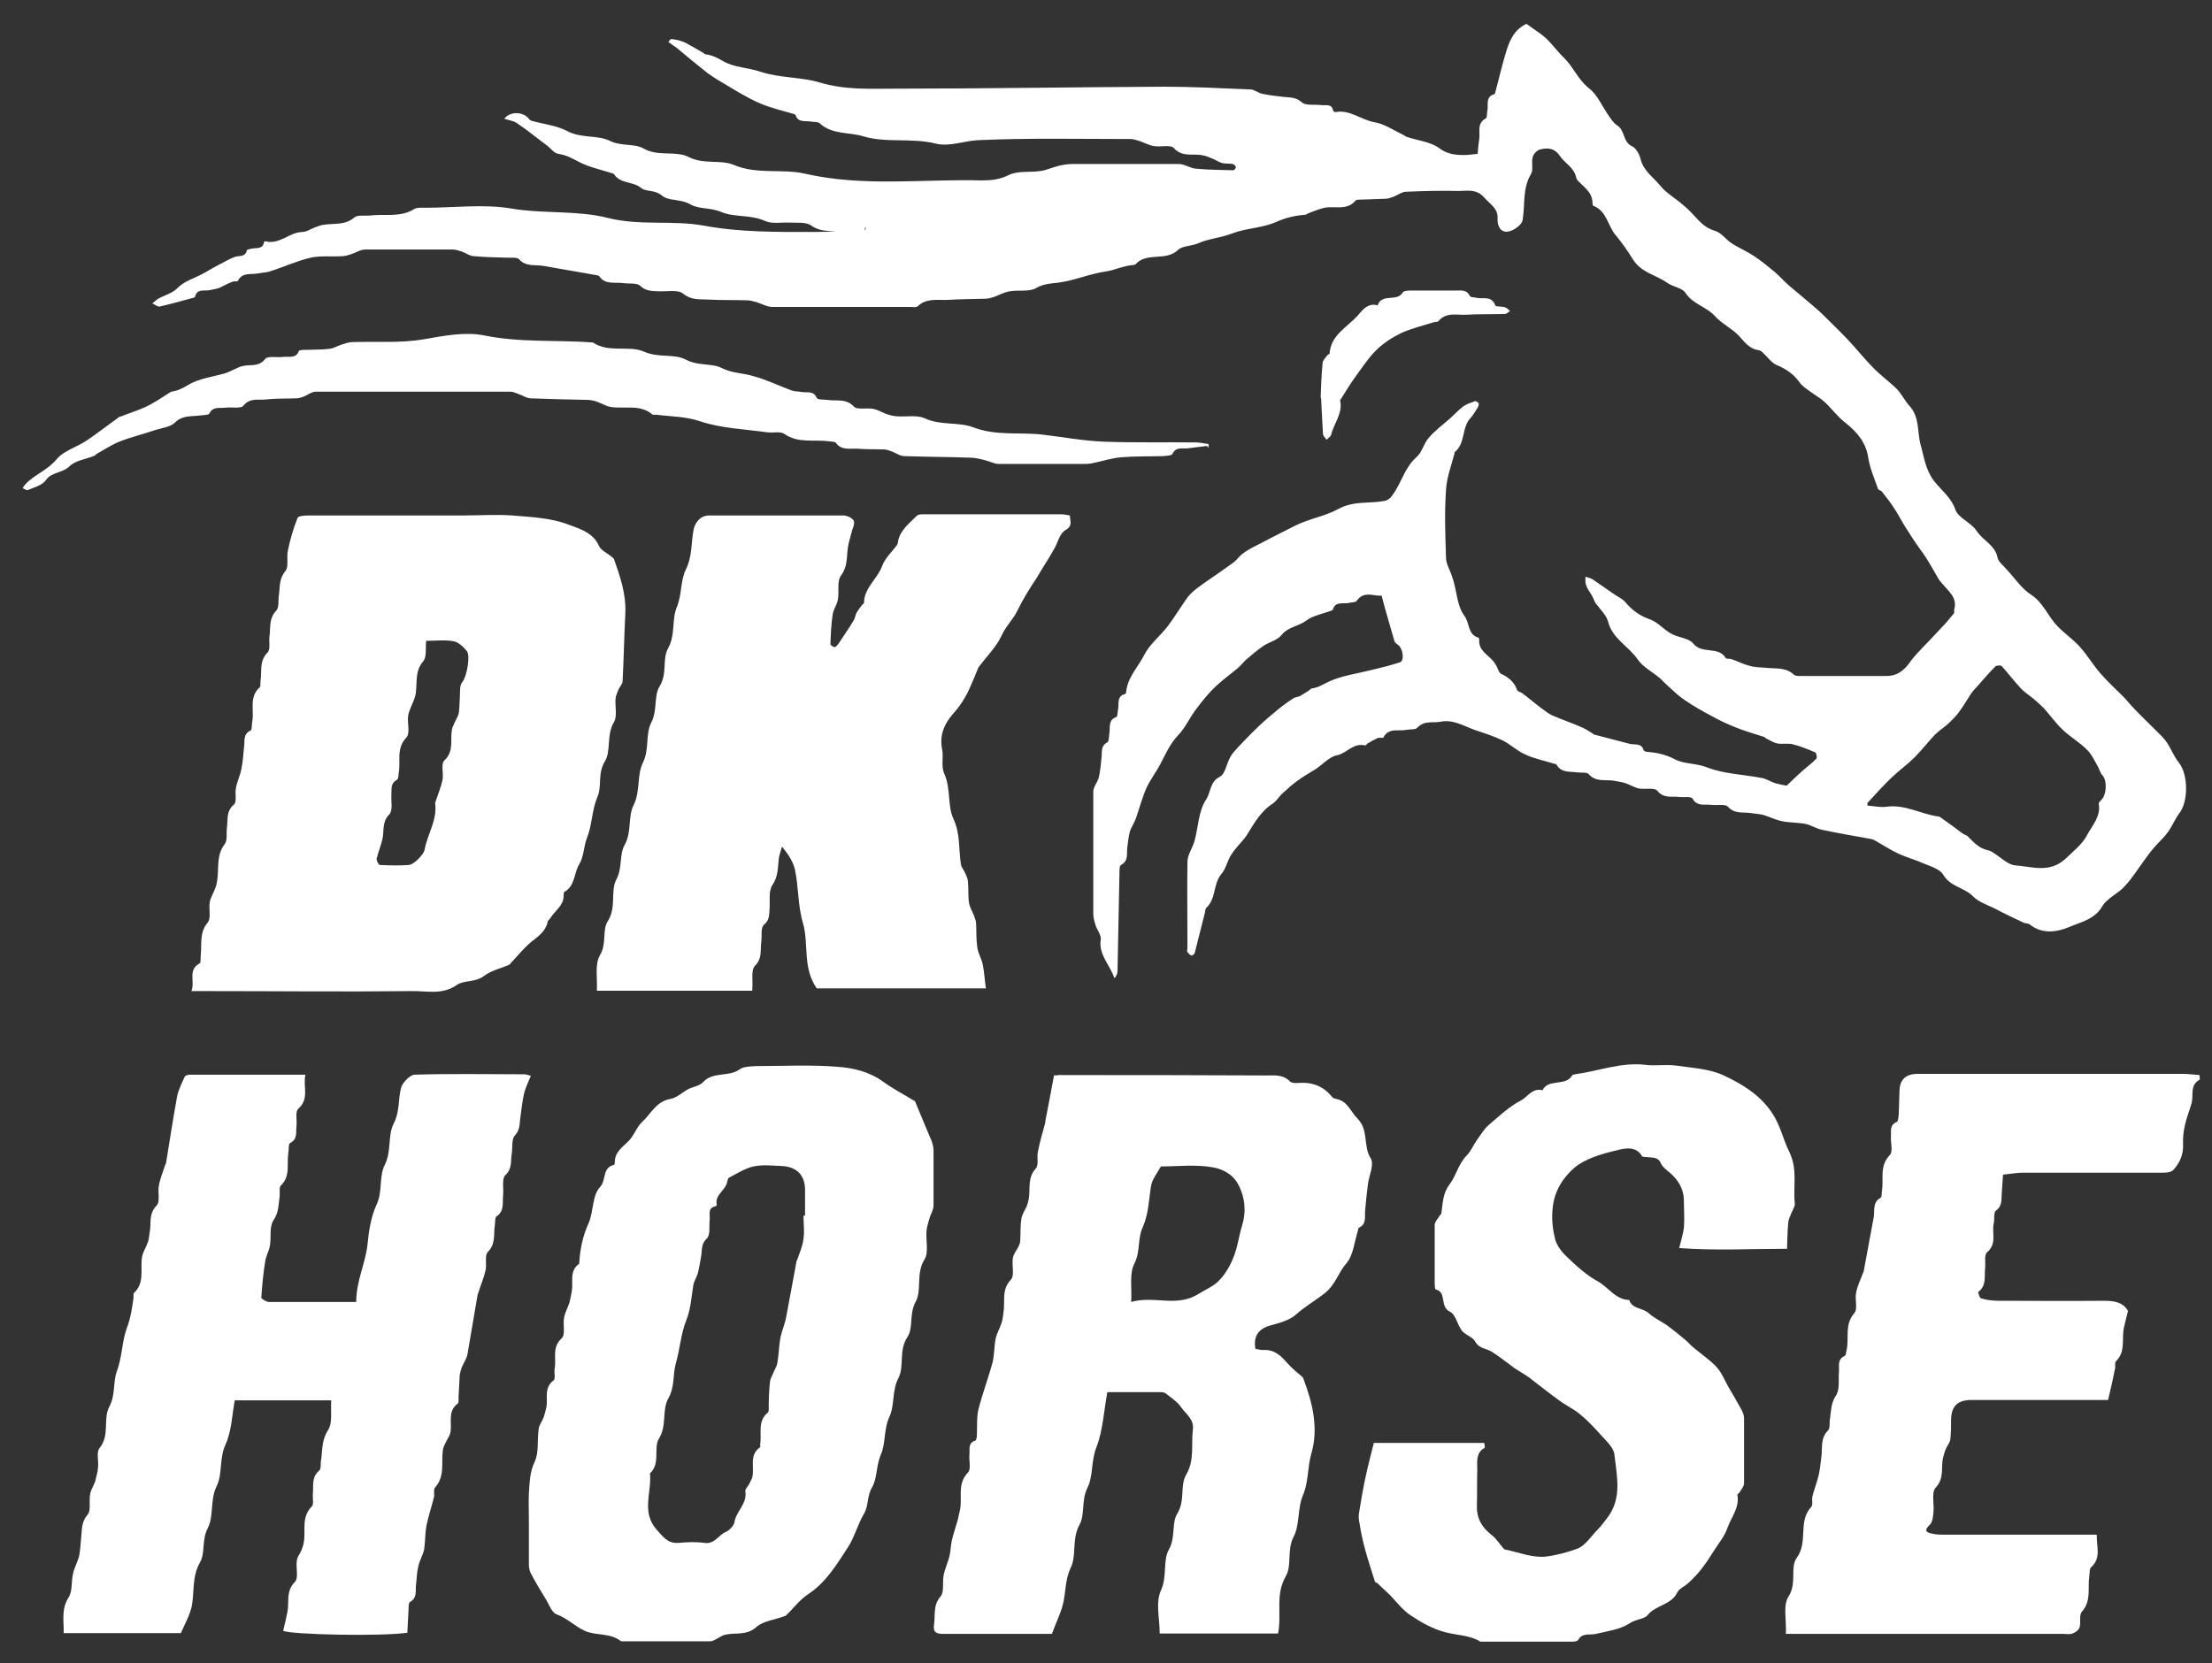
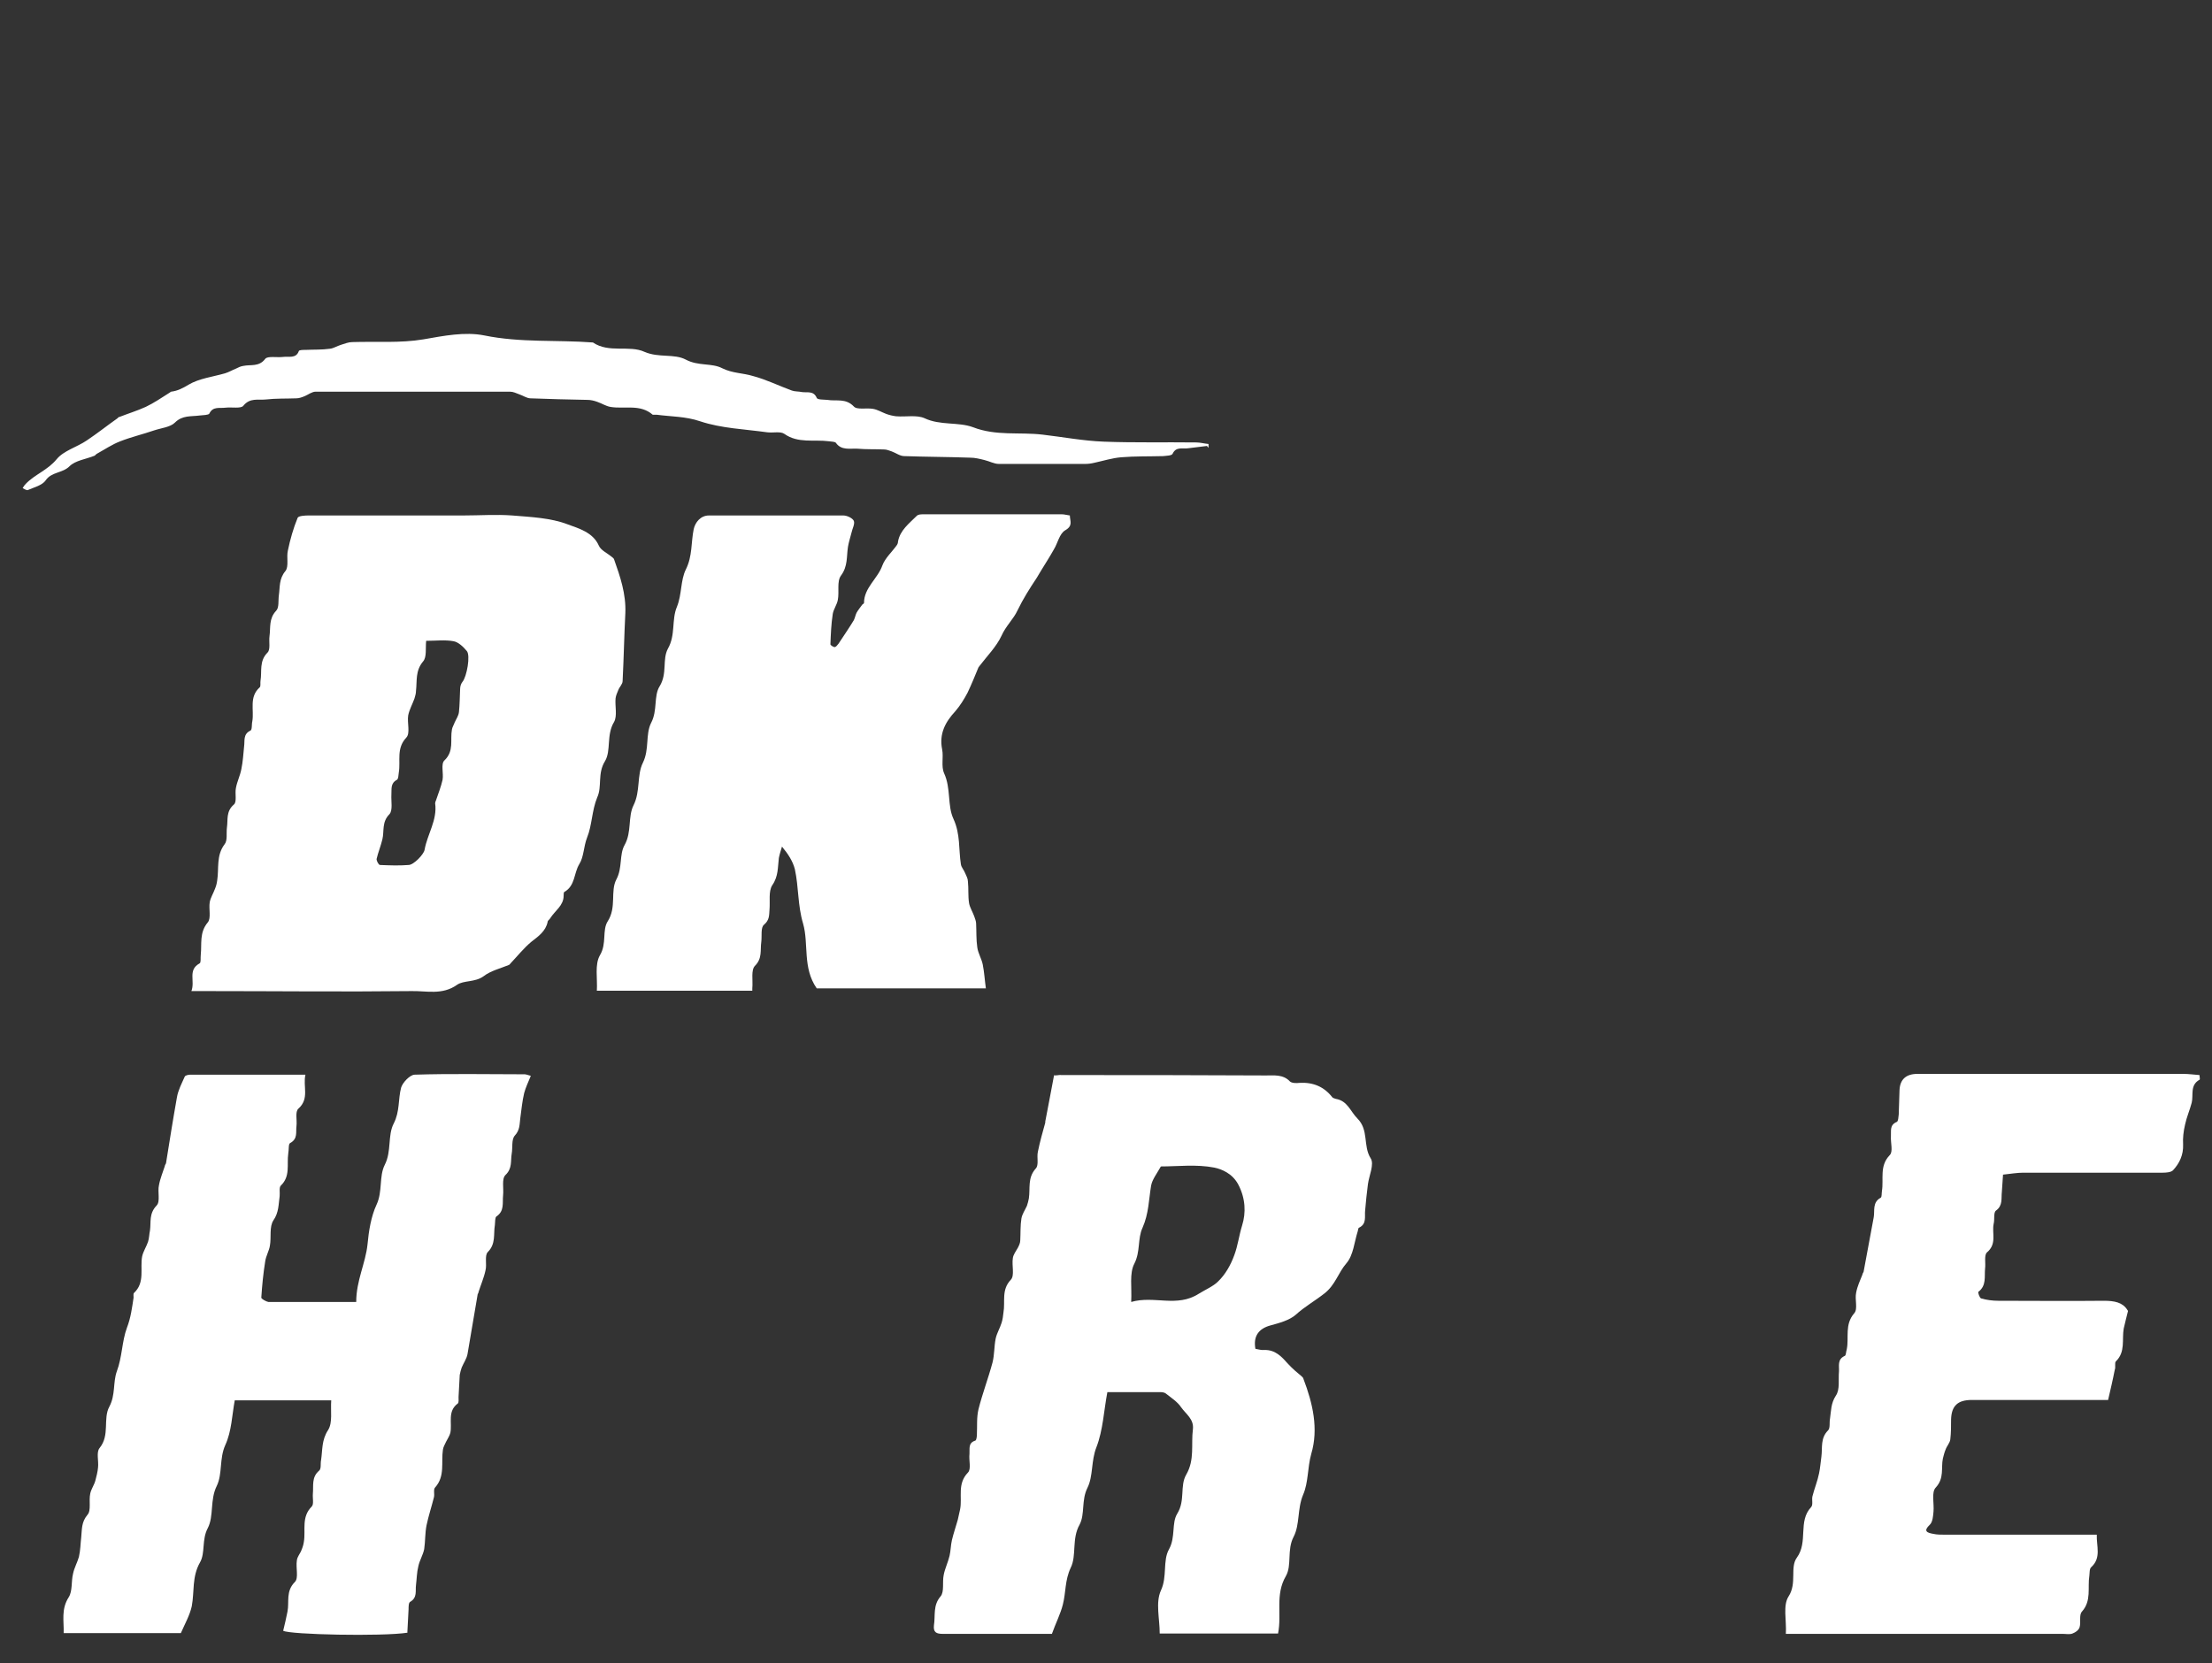
<svg xmlns="http://www.w3.org/2000/svg" id="Layer_1" data-name="Layer 1" version="1.1" viewBox="0 0 566.3 425.9">
  <rect x="0" y="0" width="566.3" height="425.9" fill="#333333" stroke="none" />
  <defs>
    <style>
      .cls-1 {
        fill: #fff;
        stroke-width: 0px;
      }
    </style>
  </defs>
-   <path class="cls-1" d="M221.2,59.6c-2.3,0-4.6-.2-6.9-.3-2.3-.2-4.5,0-6.7-1.6-1.3-.9-3.6-.6-5.4-.7-2.1-.1-4.5.4-6.3-.4-3.7-1.7-7.9-.9-11.2-2.3-2.8-1.2-5.9-.7-8-2-2.5-1.4-5.6-.8-7.2-2.2-1.9-1.6-4.1-.9-5.4-2-2.1-1.7-5.3-1-6.9-3.5-.1-.2-.5-.2-.7-.3-2.8-.9-5.7-1.5-8.2-2.8-1.7-.9-3.3-1.8-5.3-2.1-1.1-.1-2-1.4-2.9-2.1-2.6-1.9-5.1-4-7.8-5.8-.9-.6-2.1-.7-3.2-1.1,1.3-1.7,4.1-1.9,5.8-.5.4.3.7.9,1.1,1,3.1.9,6.5,1.2,9.3,2.7,3.6,1.9,7.8.9,10.9,2.5,2.9,1.4,6.2.6,8.5,1.9,3.8,2.2,8.3.5,11.6,2.2,3.9,2,8,.6,11.5,2,6,2.6,12.4.9,18.4,2.3,15,3.4,30.1,1.3,45.1,1.7,2.4,0,4.6-.2,7-1.4,2.2-1.1,5.3-.6,8-1,1.6-.2,3-.9,4.6-1.3,1.2-.3,2.4-.5,3.6-.5,9.1,0,18.2,0,27.3,0,1.5,0,2.9,1.1,4.4,1.2,3.1.3,6.3.3,9.5.4.3,0,.7-.5.7-.8,0-.3-.5-.7-.8-.8-.9-.2-2,0-2.9-.3-.9-.3-1.7-.9-2.6-1.2-.7-.3-1.4-.6-2.1-.7-2.5-.6-5.3.6-7.5-1.9-.8-.9-3.4-.2-5.1-.5-1.3-.2-2.5-.9-3.7-1.3-.7-.2-1.5-.5-2.3-.5-13.1,0-26.1-.3-39.2.3-3.4.2-7.2,1.7-10.5.9-6.2-1.6-12.8-.1-18.7-1.9-3.6-1.1-8-.4-11.1-3.3-.5-.5-1.7-.3-2.5-.5-1.4-.2-3.1.3-3.7-1.6,0-.1-.3-.2-.4-.3-2.8-.8-5.7-1.5-8.4-2.6-2-.8-3.9-1.9-5.7-2.9-1.9-1.1-3.8-2.3-5.7-3.4-1-.7-2.1-1.3-3-2.1-2.4-1.9-4.8-3.9-7.2-5.9-.1-.1-.3-.2-.4-.3-.6-.4-1.2-.8-1.8-1.3.3-.3.6-.8.8-.7,1,.1,2,.3,3,.7.9.3,1.6.9,2.5,1.3.9.5,1.7,1,2.6,1.5.2.1.4.4.6.4,1.7.2,3.1.9,4.6,1.8,2.8,1.6,6.4,1.6,9.6,2.7,4.9,1.6,10.3,1.3,15,2.7,6.6,2,13,1.6,19.5,1.6,22.9,0,45.9-.4,68.8-.5,7.3,0,14.6.4,22,.7,1,0,2,.9,3,1.1,1.8.4,3.6.6,5.4.8,1.7.2,3.2,0,4.8,1.4.9.9,3.2.5,4.8.7,1.2.2,2.8-.5,3.2,1.4,0,.2.4.4.6.4,3.7-.7,6.5,2,10,2.6,2.5.4,4.9,2.1,7.3,3.2.4.2.7.5,1.1.6,2.7.9,5.9,1.2,8.1,2.8,2.1,1.6,4.2,1.8,6.5,1.8,1,0,2.1-.2,3.4-.3.1-1.3.2-2.5.4-3.8.3-1.8-.7-4,1.7-5.3.4-.2.2-1.3.4-2,.3-1.5-.6-3.5,1.8-4.2.1,0,.2-.3.2-.4.9-3.3,1.6-6.5,2.6-9.8.9-3.1,2-6.2,5.4-7.8,1.6,1.2,3.4,2.3,4.9,3.6,1.7,1.6,3.1,3.6,4.8,5.2,2.4,2.4,3.5,5.5,6.3,7.7,2.2,1.7,3.4,4.7,5.1,7.1.6.9,1.3,1.9,2.1,2.4,2.1,1.3,1.4,4.3,3.9,5.4,1,.5,1.8,2,2.1,3.2.7,3,3.2,4.6,5,6.8,1.6,2,4,3.3,5.9,5,1,.8,1.9,1.7,2.8,2.7,1.5,1.6,2.9,3.2,5.3,3.9,1.5.4,2.6,1.9,3.9,2.9.4.3.9.6,1.4.9,1.6.9,3.3,1.7,4.8,2.7,1.8,1.2,3.5,2.6,5.2,4,1.3,1.1,2.5,2.5,3.8,3.6,1.9,1.6,3.8,3.2,5.7,4.8.9.8,1.9,1.6,2.8,2.5,2.1,2.1,4.3,4.2,6.3,6.3,2.3,2.4,4.3,5,6.7,7.4,1.9,2,4.2,3.6,6.1,5.5,1.2,1.3,2,3,3.2,4.3,2.6,2.9,1.9,6.6,2.8,9.9.9,3.1,1.2,6.3,3.4,9.2,1.8,2.4,4.4,4.2,5.5,7.4.7,2.1,4,3.3,5.4,5.4,1.6,2.5,4.8,3.7,5.4,6.9.2,1.1,1.5,2,2.3,3,2.1,2.2,3.8,4.9,6.3,6.5,3.2,2.1,4.3,5.6,6.8,8.1,1.8,1.9,4.1,3.4,5.8,5.4,1.9,2.1,3.3,4.6,5.2,6.7,1.8,2.1,3.8,3.9,5.7,5.8,1,1,1.9,2.2,2.9,3.2,1.8,1.9,3.7,3.7,5.5,5.5,1,1,2.1,2,2.9,3.2,1.1,1.7,1.8,3.6,3.1,5.2,2.3,3,2.4,9.9,0,12.9-1.1,1.5-1.8,3.3-2.9,4.8-1,1.4-2.3,2.5-3.4,3.8-.9,1-1.7,2.1-2.5,3.2-1.7,2.3-3.2,4.8-5.2,6.9-1.7,1.9-4.5,3-5.7,5.1-2,3.4-5.5,4-8.5,5.3-3.1,1.3-6.9,1.9-10.1-.7-.4-.3-1.2-.2-1.7-.5-2.5-1.2-4.9-2.3-7.3-3.6-1.9-.9-4-1.6-5.4-3-2.2-2.3-5.9-2.5-7.7-5.6-.8-1.4-3.1-2.1-4.8-2.8-2.2-1-4.5-1.6-6.7-2.6-2.1-1-4.1-2.3-6.2-3.5-.1,0-.3-.1-.5-.2-4.3-.8-8.6-1.5-12.8-2.4-1.5-.3-2.8-1.2-4.2-1.5-2-.4-4-.3-6-.7-1.6-.3-3.2-1.1-4.8-1.6-1.1-.3-2.2-.3-3.3-.5-2-.3-4.1.3-5.8-1.6-.7-.8-2.9-.3-4.3-.5-1.7-.2-3.6.5-4.8-1.6-.3-.6-2.1-.3-3.3-.4-1.9-.3-4,.5-5.7-1.6-.7-.9-3.2-.3-4.8-.6-1.2-.3-2.3-1-3.5-1.4-1-.3-2-.4-3-.6-2.2-.3-4.5.4-6.3-1.7-.5-.5-1.9-.3-2.8-.4-1.9-.3-4.2.2-5.4-2,0-.1-.3-.2-.5-.2-2.5-.8-5.2-1.3-7.5-2.4-2.1-.9-3.8-2.6-5.8-3.6-2.3-1.1-4.8-1.9-7.2-2.7-2.8-1-5.4-2.7-8.6-2.1-2.1.4-4.3-.4-6.1,1.6-.5.5-1.9.3-2.8.5-2,.4-4.5-.6-5.8,1.9-.1.3-1,0-1.5.2-.9.4-1.8.9-2.6,1.4-.2.1-.4.5-.6.5-3-.8-4.7,2-7.2,2.5-2,.4-3.6,2.3-5.4,3.5-1.6,1-3.2,1.9-4.7,3-1.4,1-2.7,2.2-3.9,3.3-.9.8-1.5,2-2.5,2.6-3.2,2.1-4.8,5.2-6.7,8.2-1.2,1.7-2.8,3.1-3.9,4.9-1,1.5-1.3,3.5-2.5,4.9-2.2,2.6-1.3,6.4-3.9,8.7-.3.3-.2,1-.4,1.5-.8,3.3-1.7,6.6-2.5,9.9,0,.3-.6.8-.8.8-.4-.1-.8-.5-1.1-.9-.2-.2,0-.7,0-1,0-7.4-.1-14.7,0-22.1,0-1.8,1.3-3.5,1.8-5.3,1-3.6,1-7.7,3-10.7,1.2-1.8.9-4.5,3.5-5.8,1.4-.7,1.7-3.4,2.7-5.1.5-.9,1.3-1.7,2-2.5,1.5-1.5,2.9-3.1,4.4-4.5,1.5-1.5,3.1-2.9,4.8-4.3,1.5-1.3,3.1-2.5,4.8-3.6.5-.4,1.3-.4,1.9-.7.7-.4,1.4-.9,2.1-1.3.3-.2.5-.5.8-.6,1.7-.2,3-1.1,4.5-1.8,3.3-1.5,7.1-2,10.7-2.9,2.5-.6,5-1.2,7.4-2,1.2-.4.8-3.4-.4-4.4-.4-.3-.9-.6-1-1-1.1-3.8-2.2-7.5-3.3-11.7-1.8.3-4.5-1.4-6.4,1.4-.3.4-1.3.3-2,.5-1.5.3-3.5-.5-4.1,1.8,0,0-.1,0-.2.1-2.3.9-4.9,1.3-6.7,2.7-1.9,1.4-4.5,1.5-6.2,3.6-1,1.3-3.1,1.8-4.5,2.7-1.5,1-2.9,2.2-4.2,3.3-.9.7-1.6,1.7-2.4,2.4-1.9,1.6-4,3.1-5.8,4.8-1.8,1.7-3.4,3.7-4.9,5.7-1.7,2.2-2.8,4.8-4.7,6.8-2,2.1-3.1,4.6-4.4,7.1-1.1,2.2-2.7,4.2-3.7,6.4-1.1,2.5-1.8,5.2-2.7,7.8-.4,1.1-1.1,2.1-1.5,3.2-.4,1.4-.5,2.8-.7,4.2-.2,1.6.4,3.4-1.6,4.5-.4.2-.4,1.3-.4,1.9-.2,8.4-.3,16.9-.5,25.3,0,.6-.3,1.3-.8,1.8-1.1-3.4-4.1-6-3.5-9.9.2-1.1-.9-2.4-1.3-3.6-.3-1-.6-2-.6-3,0-10.4,0-20.9,0-31.3,0-1.2,1.1-2.4,1.4-3.6.4-1.6.5-3.3.7-5,.2-1.4-.3-3.1,1.5-4,.4-.2.4-1.4.5-2.2.3-1.6-.4-3.5,1.8-4.3.3-.1.3-1.1.4-1.7.4-1.5-.5-3.6,1.9-4.2.1,0,.2-.3.2-.4.3-3.8,3.1-6.5,4.7-9.7,1.4-2.7,4.1-4.8,6-7.3,1.8-2.4,3.3-4.9,5-7.3.7-.9,1.6-1.7,2.5-2.4,2.4-1.8,4.9-3.4,7.4-5.2.9-.7,2-1.3,2.7-2.1,1.7-2.1,4.1-3.1,6.4-4.3,2.8-1.5,5.7-2.9,8.6-4.4,3.6-1.8,7.7-2.4,11.1-4.3,3.9-2.1,7.8-1.3,11.6-2,.8-.1,1.7-.7,2.1-1.4,2.4-3.1,3.1-7.1,6.3-9.9,1.4-1.2,1.8-3.5,3.1-4.9,1.6-1.9,3.7-3.4,5.6-5.1,1.1-1,2.1-2.1,3.3-3,.9-.6,2-.9,3-1.3.2,0,.9.4.9.7,0,.4-.2.9-.5,1.3-.5.8-.9,1.5-1.5,2.2-2.5,2.5-1.3,6.6-4.2,8.9,0,0,0,.2,0,.2-.8,3.1-2,6.2-2.2,9.4-.4,5.8-.2,11.6,0,17.4,0,1.6,1,3.1,1.5,4.7.1.4.3.8.4,1.2.9,3.1,1,6.6,2.8,9,1.4,1.8.8,4.8,3.6,5.6.2,0,.2.6.2.9,0,2.4,2.1,3.4,3.5,5,.4.4.6.9.9,1.3.4.7.6,1.8,1.3,2.1,1.9.9,3.3,2.1,4,4.1.1.4.9.5,1.3.8,1.6,1.2,3.1,2.5,4.7,3.7,1,.7,1.9,1.5,3,2,2.5,1.1,5.2,2,7.7,3.1.9.4,1.7,1,2.6,1.5.1,0,.2.3.4.3,3.1.8,6.1,1.6,9.2,2.4,1.3.3,2.9-.3,3.5,1.6,0,.2.4.3.6.4,2.5.2,4.8.6,7.3,1.9,2.4,1.3,5.5,1,8.3,2.1,4.3,1.7,9.2,1.8,13.9,2.7,1.3.2,2.4,1,3.7,1.4,1.1.3,2.2.5,2.8.6,1.7-1.6,3-2.9,4.4-4.1,1.1-.9,2.2-1.8,3.2-2.8.3-.3,0-1.4-.2-1.6-1.9-.8-3.8-1.6-5.8-2.1-1.2-.3-2.7,0-3.9-.2-1.1-.2-2.1-.9-3.1-1.4-.1,0-.2-.3-.4-.3-2.5-.8-5-1.5-7.4-2.5-2-.8-4-1.7-5.9-2.8-2.3-1.2-4.6-2.5-6.8-4-1.4-.9-2.7-2.1-4-3.3-.9-.8-1.7-1.6-2.5-2.4-1.9-1.6-4.4-2.9-5.7-4.8-2.3-3.4-6.5-5.3-7.6-9.7-.5-1.8-2.2-3.3-3.3-4.9-.3-.5-.5-1.2-.8-1.7-.5-.9-1.2-1.7-1.5-2.7-.3-.7-.2-1.5-.2-2.2.6.2,1.3.3,1.9.7,1.8,1.2,3.4,2.4,5.2,3.6,1.1.8,2.4,1.3,3.2,2.3,1.7,2,3.6,3.4,6.2,4.3,2,.7,3.5,2.6,5.5,3.7,1.8,1,4.5,1.1,5.6,2.5,2.2,2.8,6.5.6,8.3,3.7.2.3,1,.1,1.5.3,1.5.5,3,1.3,4.6,1.7,1.3.4,2.8.4,4.2.5,2.5.3,5.1-.2,7.2,1.8.5.4,1.5.3,2.3.3,7.1,0,14.3,0,21.4,0,3.1,0,4.8-1.8,6.4-4.1,1.8-2.3,4-4.3,6-6.5.9-1,1.9-2,2.8-3,.6-.7,1.2-1.4,2.1-2.5,0,.1,0-.4,0-.9.9-3.1-1.5-4.7-3.1-6.7-.4-.4-.7-.8-1-1.3-1-1.7-1.9-3.4-3-5.1-.5-.9-1.2-1.7-1.8-2.6-1.3-1.8-2.5-3.7-3.7-5.6-1-1.6-1.9-3.4-3-5-.9-1.4-1.9-2.6-2.9-3.9-.2-.3-.9-.4-1-.7-.9-2.6-2.1-5.3-2.5-8-.6-3.9-2.8-6.5-5.8-8.9-2-1.5-3.5-3.6-5.3-5.3-1.1-1-2.5-1.8-3.7-2.7-1-.7-2.1-1.4-2.8-2.4-1.5-2.1-3.4-3.4-5.8-4.4-1.4-.6-2.3-2-3.5-3.1-.3-.3-.6-.6-1-.7-2.6-.3-3.8-2.2-5.4-3.9-1.8-1.8-4.3-3-6-4.9-2.2-2.4-5.6-3-7.5-5.9-.8-1.3-3.2-1.5-4.7-2.6-2.8-2-6.5-2.5-8.7-5.9-1.3-2.1-2.8-4.3-4.4-6.2-2.1-2.4-2.3-6.3-5.8-7.6-.1,0-.2-.5-.2-.7,0-2.7-2.1-4-3.7-5.7-.2-.2-.4-.5-.5-.9-.5-2.5-2.9-3.6-4.1-5.4-1.5-2.2-3.2-2.2-5.2-1.7-.7.2-1.6,1.1-1.8,1.9-.4,1.4.2,3.2-.4,4.3-2.3,3.8-1.5,7.9-2.2,11.9-.2,1.2-2.3,2.7-3.7,2.9-1.9.3-2.8-1.4-2.7-3.3.2-2.6-1.9-3.7-3.4-5.4-2-2.3-4.3-1.7-6.5-1.7-4.5-.1-9,0-13.5.2-1.1,0-2.2.9-3.3,1.3-.6.2-1.3.5-2,.5-1.9.1-3.9.1-5.8.2-.6,0-1.5,0-1.8.2-2.2,2.7-5.3,1.4-8,1.9-1.4.3-2.7.9-4.1,1.4-.3.1-.6.4-.9.4-2.5.2-4.8.7-7.3,1.8-3.5,1.6-7.8,1.6-11.4,3-2.8,1.1-5.9,1.3-8.4,2.4-1.9.9-4.3.7-5.4,1.8-3.1,3-8,.5-10.8,3.6-.2.2-.6.3-1,.3-2.3.2-4.5,1.3-6.6,1.6-4.3.6-8.2,2.4-12.4,2.9-1.9.2-3.7.3-5.6,1.4-1.8,1-4.5.4-6.7.8-1.3.2-2.6.9-3.9,1.4-.7.2-1.5.5-2.3.5-3.3.1-6.5.1-9.8.3-2.6.1-5.3-.5-7.5,1.6-.4.4-1.4.2-2.1.2-11.7,0-23.5,0-35.2,0-1.4,0-2.8-.9-4.3-1.3-.7-.2-1.5-.4-2.3-.4-3.4-.1-6.7,0-10.1-.2-2-.1-4,.2-6.1-1.5-1.3-1.1-4.2-.5-6.4-.6-1.6-.1-3.1,0-4.6-1.4-.8-.8-2.8-.5-4.3-.7-2.2-.3-4.7.5-6.2-1.8,0-.1-.3-.1-.5-.2-4.6-.8-9.1-1.6-13.7-2.4-2.2-.4-4.5.3-6.3-1.7-.4-.5-1.7-.4-2.5-.4-3-.1-6-.1-9-.4-1.1,0-2.1-.8-3.2-1.2-.7-.2-1.5-.5-2.2-.5-7.5,0-15,0-22.5,0-1.2,0-2.4.8-3.6,1.2-.7.2-1.5.5-2.2.5-2.7.2-5.6-.2-8.2.4-3.5.8-6.9,2.4-10.4,3.5-.9.3-1.9.3-2.9.5-1.9.4-4.1-.4-5.3,1.9-.1.3-1,0-1.5.3-1.1.4-2.1,1-3.2,1.5-.8.3-1.7.4-2.5.6-1.4.3-3.3-.5-3.8,1.8,0,0-.1.1-.2.1-2.9.8-5.8,1.6-8.8,2.3-.5.1-1.2-.5-1.9-.8.5-.4,1-.9,1.5-1.2,1.6-.9,3.6-1.4,4.8-2.6,1.9-2,4.5-2.6,6.8-3.9,1.6-.9,3.1-1.8,4.7-2.6,1.1-.6,2.2-1.2,3.3-1.6,1.2-.4,2.7.1,3.1-1.7,0-.2.7-.3,1.1-.4,1.3-.3,3,.2,3.3-1.7,0-.1.3-.3.4-.2,3.6.9,6-2.3,9.4-2.4,1.1,0,2.2-.8,3.3-1.2.6-.2,1.3-.5,1.9-.6,2.7-.5,5.7.2,8.1-1.9.8-.7,2.5-.4,3.9-.5,3.8-.5,7.9.6,11.5-1.7.7-.4,1.9-.3,2.9-.3,7.3,0,14.8-1,21.9.2,8.3,1.4,16.8.4,24.7,2.4,8.3,2.1,16.6.5,24.7,2,9.2,1.7,18.5,1.6,27.8,1.6,3.9,0,7.8-.2,11.6-.3.6,0,1.3-.2,1.9-.3,0-.3,0-.6,0-1ZM478.1,205.5c0,.3,0,.5,0,.8,1.6.1,3.2.5,4.8.3,4.8-.7,8.9,1.9,13.4,2.5.3,0,.6.3.9.5,1.7,1.2,3.5,2.5,5.2,3.8.4.3.9.4,1.3.7,1.5,1.5,2.9,3.1,5.1,3.6.5.1,1,.3,1.4.6,1.9,1.1,3.7,3.1,5.7,3.3,4.3.3,8.8,2.1,12.9-1.7,2.1-2,4.4-3.8,5.6-6.2,1.3-2.4,3.5-4.7,2.9-7.9,0-.3.4-.7.7-1,1.3-1.2,1.5-4.9.3-6.2-.6-.6-.8-1.5-1.2-2.3-.9-1.5-1.6-3.2-2.9-4.4-1.8-1.8-4.2-3.2-6.1-5-1.8-1.7-3.2-3.7-4.8-5.5-.8-.8-1.7-1.6-2.5-2.3-1.2-1-2.5-1.8-3.5-2.9-1.7-1.8-3.2-3.8-4.8-5.6-.2-.3-1.3-.2-1.6,0-1.5,1.5-2.8,3-4.2,4.6-.7.8-1.4,1.5-2,2.3-1,1.5-1.9,3.1-3,4.6-.8,1.2-1.9,2.2-2.9,3.2-1.1,1-2.4,1.8-3.4,2.8-1.8,1.9-3.4,4-5.2,5.8-1.8,1.8-3.9,3.3-5.8,5.1-2.2,2.1-4.2,4.3-6.2,6.5Z" />
  <path class="cls-1" d="M49,253.8c1-2.6-1-5.4,2.1-7.1.4-.2.2-1.4.3-2.2.3-2.8-.4-5.7,1.8-8.3.9-1.1.2-3.5.5-5.2.2-1.1.9-2.2,1.3-3.3.3-.7.5-1.4.6-2.2.5-3.1-.3-6.4,1.9-9.3.8-1,.4-2.8.6-4.3.3-2-.3-4.1,1.8-5.9.8-.7.2-2.8.5-4.2.3-1.7,1.1-3.2,1.4-4.9.4-1.9.5-3.9.7-5.8.2-1.4-.3-3.1,1.6-4,.5-.2.3-1.6.5-2.4.5-2.9-.9-6.2,1.9-8.7.3-.3.1-1.2.2-1.7.4-2.4-.4-5,1.8-7.2.8-.8.3-2.8.5-4.2.3-2.2-.2-4.5,1.7-6.5.8-.8.5-2.6.7-4,.3-2.1,0-4.2,1.7-6.2.9-1.2.2-3.5.6-5.2.6-2.9,1.4-5.7,2.5-8.4.2-.5,1.9-.6,2.8-.6,13.2,0,26.5,0,39.7,0,4.1,0,8.3-.3,12.4,0,4.8.4,9.9.6,14.3,2.3,2.7,1,6.4,2,7.9,5.4.5,1.2,2.1,1.9,3.2,2.8.2.2.6.4.7.7,1.6,4.5,3.1,8.9,2.9,13.8-.3,5.8-.4,11.6-.7,17.4,0,.8-.8,1.5-1.1,2.3-.3.7-.6,1.4-.7,2.1-.2,2,.5,4.5-.4,6.1-2,3.3-.7,7.3-2.3,10-2,3.2-.7,6.5-2,9.3-1.4,3.4-1.3,7.1-2.6,10.3-.9,2.3-.8,4.9-2,6.8-1.4,2.3-1,5.5-3.8,7.1-.2.1-.2.6-.2,1,0,2.5-2.2,3.8-3.4,5.7-.2.4-.7.6-.7,1-.5,2.4-2.4,3.7-4.2,5.1-1.9,1.6-3.5,3.6-5.2,5.4-.2.2-.3.4-.5.5-2.2.9-4.7,1.5-6.5,2.9-2.2,1.6-5.1,1-6.8,2.2-3.8,2.7-7.9,1.5-11.7,1.6-17.4.2-34.8,0-52.1,0h-4ZM109.1,164.1c-.2,1.9.2,4.2-.8,5.3-2,2.4-1.5,4.9-1.8,7.5,0,.7-.2,1.3-.4,2-.5,1.4-1.3,2.8-1.6,4.3-.3,1.9.6,4.6-.5,5.7-2.6,2.8-1.4,5.9-1.9,8.9-.1.7-.1,1.7-.5,1.9-1.7.9-1.3,2.4-1.4,3.8-.1,1.7.4,4-.5,5-2,2-1.3,4.3-1.8,6.4-.4,1.7-1.1,3.4-1.5,5.1,0,.4.5,1.5.9,1.5,2.4.1,4.9.2,7.3,0,1.3,0,3.9-2.7,4.1-3.9.7-4,3.3-7.6,2.7-11.9,0-.2.1-.5.2-.7.6-1.8,1.3-3.5,1.7-5.3.3-1.7-.5-4.1.5-5,2.5-2.4,1.4-5.2,1.9-7.9.1-.6.5-1.2.7-1.8.4-.9,1-1.7,1.1-2.7.2-1.9.2-3.9.3-5.9,0-.6.2-1.3.6-1.8,1.1-1.3,2.1-6.8,1.1-7.9-.9-1.1-2.2-2.3-3.4-2.5-2.2-.4-4.5-.1-7-.1Z" />
  <path class="cls-1" d="M192.6,253.7h-39.8c.2-3.1-.6-6.7.8-9.1,1.8-3,.5-6.4,2-8.7,2.3-3.6.6-7.7,2.2-10.7,1.6-3,.7-6.3,2.1-8.8,1.9-3.4.8-7.2,2.3-10.2,1.8-3.6.8-7.7,2.4-10.9,1.7-3.5.6-7.2,2.1-10.2,1.7-3.2.6-6.9,2.2-9.4,2-3.3.6-6.8,2.1-9.6,2-3.5.9-7.4,2.3-10.7,1.3-3.2.9-6.8,2.3-9.6,1.7-3.4,1.3-6.9,2-10.3.4-1.8,1.8-3.5,3.9-3.5,11.5,0,22.9,0,34.4,0,1,0,2.4.7,2.7,1.4.3.8-.4,2-.6,3-.3,1.2-.7,2.4-.9,3.6-.4,2.5,0,5-1.8,7.4-1.1,1.5-.4,4.1-.8,6.2-.2,1.2-1.1,2.4-1.3,3.6-.4,2.6-.5,5.2-.6,7.8,0,.2.7.7,1.1.7.3,0,.7-.5,1-.9,1.3-2,2.7-4,3.9-6,.3-.6.4-1.3.7-1.9.4-.7.9-1.3,1.4-2,.1-.2.5-.3.5-.5,0-3.9,3.5-6.2,4.7-9.6.7-1.9,2.5-3.5,3.7-5.2.2-.3.3-.6.3-.9.5-2.9,2.9-4.7,4.8-6.6.4-.4,1.1-.4,1.7-.4,11.8,0,23.6,0,35.5,0,.6,0,1.2.2,2,.3,0,1.4.9,2.6-1.2,3.8-1.5.9-1.9,3.3-2.9,4.9-1,1.8-2.1,3.5-3.2,5.3-.4.7-.8,1.3-1.2,2-1.8,2.7-3.5,5.4-4.9,8.3-1,2.2-3,4-4.1,6.5-1.3,2.8-3.7,5.2-5.6,7.7-.1.1-.2.3-.3.4-.9,2.2-1.8,4.4-2.8,6.5-.9,1.7-1.9,3.3-3.1,4.7-2.6,2.8-4.2,5.8-3.4,9.8.4,2-.3,4.3.5,6.1,1.8,3.9.8,8.3,2.4,11.7,1.8,3.9,1.3,7.8,1.9,11.6.1.8.8,1.5,1.1,2.3.3.7.7,1.4.7,2.1.2,1.9,0,3.8.3,5.6.2,1.1.9,2.2,1.3,3.3.2.6.5,1.3.5,1.9.1,2,0,4.1.3,6.1.2,1.5,1.1,2.9,1.4,4.4.4,2,.5,4,.8,6.1h-43.3c-3.7-5.3-2-11.4-3.5-16.6-1.4-4.7-1.1-9.3-2.1-13.9-.5-2-1.7-3.9-3.3-5.8-.3,1-.6,1.9-.8,2.9-.3,2.4-.1,4.7-1.7,7-1,1.6-.5,4.1-.7,6.3-.1,1.4,0,2.6-1.4,3.8-.9.7-.5,2.9-.7,4.4-.3,2.1.3,4.2-1.6,6.1-1.1,1.1-.5,3.7-.7,5.8Z" />
  <path class="cls-1" d="M104.3,418.1c-6.5,1-30.1.5-31.8-.5.4-1.7.8-3.3,1.1-4.9.5-2.5-.5-5.2,1.9-7.6,1-1,.2-3.6.5-5.5.1-1,.9-1.8,1.2-2.7.3-.7.5-1.4.6-2.1.5-3-.7-6.3,2-9,.6-.6.2-2.1.3-3.3.2-2-.4-4.2,1.6-5.9.6-.5.3-1.8.5-2.7.4-2.6.1-5.1,1.8-7.7,1.2-1.9.6-4.9.8-7.6h-24.7c-.7,3.8-.8,7.9-2.4,11.4-1.6,3.5-.7,7.4-2.2,10.5-1.8,3.6-.7,7.7-2.3,10.8-1.6,3-.6,6.4-2,8.8-2.1,3.7-1.4,7.5-2.1,11.2-.5,2.3-1.7,4.4-2.8,6.9h-30c.1-3.1-.7-6.1,1.3-9.2,1-1.6.6-4,1.1-6,.3-1.5,1.1-2.9,1.5-4.3.4-1.7.4-3.4.6-5.1.2-1.9,0-3.8,1.6-5.7,1-1.1.3-3.6.7-5.4.2-1.1,1-2.2,1.3-3.3.3-1.1.6-2.3.7-3.4.2-1.7-.5-3.9.4-5,2.7-3.3.8-7.5,2.5-10.6,1.6-3,.9-6.2,1.9-9,1.4-3.7,1.3-7.7,2.6-11.2,1-2.6,1.3-5.1,1.7-7.7,0-.4-.1-1,.1-1.2,2.9-2.7,1.5-6.3,2.1-9.4.3-1.3,1.1-2.5,1.5-3.7.3-.9.3-2,.5-2.9.3-2.2-.3-4.3,1.7-6.4,1-1,.2-3.5.6-5.2.3-1.7,1-3.3,1.5-4.9,0-.2.2-.5.3-.7.9-5.6,1.8-11.3,2.8-16.9.3-1.8,1.2-3.5,2-5.3.1-.3.9-.5,1.4-.5,9.7,0,19.4,0,29.5,0-.7,3,1.1,6.1-1.8,8.7-.9.8-.3,2.9-.5,4.5-.2,1.5.4,3.2-1.6,4.3-.5.2-.3,1.7-.5,2.7-.4,2.8.6,5.8-1.9,8.2-.5.5-.2,1.8-.3,2.7-.3,2.1-.2,4.2-1.6,6.2-1.1,1.7-.5,4.3-.9,6.5-.2,1.3-1,2.6-1.2,4-.5,3.1-.8,6.2-1,9.3,0,.3,1.2,1,1.8,1.1,7.5,0,14.9,0,22.5,0,0-5.5,2.4-9.9,2.9-14.8.3-3.3.9-7.1,2.3-10.1,1.6-3.4.6-7.2,2.1-10.2,1.8-3.5.7-7.5,2.3-10.6,1.6-3.1,1.1-6.2,1.9-9.2.4-1.3,2.2-3.2,3.4-3.3,9.4-.3,18.9-.1,28.3-.1.2,0,.5.1,1.5.4-.6,1.5-1.3,2.9-1.7,4.4-.5,2.1-.7,4.3-1,6.5-.2,1.6-.1,3-1.4,4.4-.9,1-.5,3.1-.8,4.7-.3,1.8.2,3.7-1.6,5.4-1,1-.4,3.4-.6,5.2-.2,1.9.4,4-1.7,5.4-.4.3-.3,1.4-.4,2.2-.4,2.3.3,4.8-1.8,6.9-.9.9-.2,3.2-.6,4.7-.4,1.9-1.2,3.7-1.8,5.6,0,.2-.1.3-.2.5-.9,5.1-1.7,10.2-2.6,15.3-.2,1.2-1,2.3-1.5,3.5-.2.6-.4,1.3-.5,1.9-.1,1.9-.2,3.8-.3,5.6,0,.6.1,1.5-.2,1.7-2.7,2-1.4,5-1.9,7.5-.2.8-.7,1.5-1.1,2.3-.3.7-.7,1.3-.8,2-.5,3.3.6,6.8-2,9.7-.5.5-.1,1.7-.3,2.5-.6,2.4-1.4,4.8-1.9,7.2-.4,2-.3,4.1-.6,6.1-.3,1.5-1.2,2.9-1.5,4.4-.4,1.6-.4,3.2-.6,4.8-.2,1.5.4,3.2-1.5,4.3-.4.2-.4,1.3-.4,1.9-.1,1.9-.2,3.8-.3,5.7Z" />
  <path class="cls-1" d="M269.8,275.4c1.1,0,1.5-.2,1.9-.1,17.5,0,34.9,0,52.4.1,2.1,0,4.4-.3,6.1,1.5.5.5,1.7.5,2.5.4,3.5-.2,6.3,1,8.4,3.7.2.2.6.3.9.4,3,.5,3.7,3.2,5.5,5,3,3,1.4,7,3.4,10.2,1,1.5-.4,4.4-.7,6.7-.3,2.2-.5,4.4-.7,6.6-.2,1.6.5,3.5-1.6,4.5-.2.1-.2.6-.3.9-.9,2.8-1.1,6.1-2.9,8.2-2.1,2.4-2.8,5.5-5.6,7.7-2.4,1.9-5.1,3.4-7.4,5.5-1.6,1.4-4.2,2.1-6.4,2.7-3,.8-4.5,2.7-3.9,6,.7.1,1.5.4,2.2.3,2.9-.1,4.5,1.7,6.2,3.6,1.1,1.2,2.3,2.2,3.5,3.2.2.2.4.4.4.6,2.4,6.3,3.9,12.8,2,19.2-1,3.6-.7,7.3-2.1,10.5-1.5,3.6-.8,7.6-2.4,10.7-1.8,3.4-.4,7.3-2,10.1-2.8,4.8-1,9.7-2,14.7h-30.3c0-3.8-1.1-7.9.3-11,1.7-3.6.4-7.6,2.1-10.6,1.7-3.1.6-6.7,2.1-9.1,2.1-3.4.6-7.1,2.3-10,2.2-3.8,1.2-7.7,1.7-11.6.3-2.6-1.8-3.9-3-5.6-.9-1.4-2.6-2.5-4-3.6-.3-.2-.8-.3-1.2-.3-4.5,0-9,0-13.7,0-.9,4.7-1.1,9.7-2.8,14.1-1.4,3.5-.8,7.4-2.3,10.4-1.6,3.2-.6,6.7-2,9.4-2.1,3.7-.7,7.9-2.3,11.1-1.5,3.2-1.2,6.3-2,9.4-.6,2.4-1.8,4.7-2.8,7.5-1.2,0-3.1,0-4.9,0-7.7,0-15.4,0-23,0-1.7,0-2.5-.4-2.3-2.2.4-2.5-.3-5.1,1.7-7.4,1-1.2.4-3.6.8-5.5.3-1.6,1.1-3.2,1.5-4.9.3-1.3.3-2.7.6-4,.4-1.7,1-3.4,1.5-5.2.2-.9.4-1.8.6-2.7.6-3.1-.8-6.5,2-9.4.9-.9.2-3.1.4-4.8.1-1.3-.4-2.8,1.5-3.4.3-.1.4-1.1.4-1.6.1-2.1-.1-4.3.4-6.4,1-4,2.5-7.9,3.6-12,.5-2,.4-4.1.8-6.1.3-1.4,1.1-2.7,1.5-4,.3-.9.4-1.8.5-2.7.5-2.8-.6-5.8,1.9-8.4,1-1.1.2-3.6.5-5.5.1-.9.8-1.8,1.3-2.7.3-.6.6-1.2.6-1.9.1-1.9,0-3.8.3-5.6.2-1.1.9-2.1,1.4-3.2.2-.6.4-1.3.5-1.9.4-2.6-.4-5.3,1.8-7.7.8-.9.2-2.8.5-4.2.5-2.5,1.2-5,1.9-7.5,0-.2,0-.5.1-.8.7-3.8,1.5-7.7,2.2-11.6ZM289.6,333.4c5.9-1.7,11.7,1.5,17.3-2.1,1.6-1,3.7-1.9,4.9-3.1,1.9-1.8,3.3-4.3,4.2-6.8.9-2.4,1.2-5,2-7.6,1-3.2.9-6.9-1-10.5-1.5-2.8-4.2-3.9-6.1-4.3-4.6-.9-9.4-.3-13.7-.3-1,1.8-2.2,3.3-2.5,4.9-.6,3.6-.6,7.2-2.2,10.8-1.3,2.8-.5,6.1-2.1,9.2-1.3,2.5-.6,6-.8,9.7Z" />
-   <path class="cls-1" d="M135.4,389.3c0-2.3-.1-4.6,0-6.9.2-2.7.2-5.4,1.5-8.1,1.1-2.4.6-5.5,1-8.3.1-1.1.9-2,1.3-3.1.3-.9.5-1.8.7-2.6.4-2.3-.7-4.9,1.8-6.8.6-.4.1-2,.3-3,.5-2.6-.8-5.4,1.8-7.8,1-.9.3-3.5.6-5.2.2-1.3.9-2.5,1.3-3.7.3-1,.5-2.1.7-3.2.4-2.4-.7-5.2,1.9-7,0,0,0-.2,0-.2.2-3.5.9-6.9,2.4-10.2,1.3-3,.9-7.1,2.9-9.2,1.7-1.8.5-5,3.6-5.7.1,0,.2-.5.2-.7,0-2.7,2.1-3.9,3.7-5.6,1.3-1.4,1.9-3.4,3.3-4.7,2.3-2.1,3.6-5.3,7.3-5.9,1.6-.3,3-1.7,4.5-2.5,1.2-.6,2.9-.8,3.8-1.8,2.6-2.8,6.6-1.2,9.4-3.3,1-.7,2.7-.7,4.1-.8,7.1,0,14.1-.4,21.2.2,3.9.3,8,1.3,11.4,3.8,2.5,1.8,5.2,3.2,7.8,4.8.1,0,.4.2.4.3.9,2.2,1.8,4.3,2.7,6.5.5,1.3,1.1,2.5,1.6,3.8.2.7.4,1.5.4,2.2,0,4.7,0,9.4,0,14.1,0,1.2-.8,2.3-1.1,3.5-.3,1-.6,2-.7,3-.2,2.5.6,5.5-.5,7.3-2.3,3.6-.6,7.8-2.3,10.9-1.7,3.1-.5,6.6-2.1,9-2.3,3.5-.7,7.4-2.3,10.5-1.7,3.3-.9,6.9-2.3,9.9-1.5,3.2-.9,6.8-2.2,9.7-1.2,2.8-.9,6-2.2,8.3-1.4,2.3-.9,4.9-2.1,6.8-1.7,2.9-2.5,6.3-4.3,8.9-2.8,4.3-5.5,8.8-10.1,11.8-2.1,1.4-3.7,3.6-5.6,5.4-.1.1-.3.1-.5.2-2.4.9-5.3,1.2-7,2.7-2.5,2.3-5.3,1.4-8,2-.6.1-1.2.5-1.7.8-.7.3-1.4.9-2.2.9-7.6,0-15.2,0-22.8,0-2.7-2.2-6.2-1.4-9.1-2.6-2.6-1.1-4.6-3.3-7.4-4.3-1.3-.5-2-2.7-2.9-4.1-1.2-2-2.5-4.1-3.6-6.2-.4-.7-.6-1.6-.6-2.4,0-3.8,0-7.7,0-11.5,0,0,0,0-.1,0ZM206,311.3s0,0,.1,0c0-2.3,0-4.6,0-6.9-.1-3.5-2.2-5.6-5.8-5.8-2.5-.1-5-.4-7.4.1-2.2.5-4.2,1.8-6.3,2.9-.2.1-.3.6-.4.9-.3,2.3-3.3,3.4-2.7,6,0,.1-.2.4-.3.4-2.1.4-1.4,2.1-1.5,3.3-.2,1.7.2,4-.7,4.9-1.6,1.5-1.2,3-1.5,4.6-.2,1.4-.5,2.8-.8,4.2-.3,1.1-1,2.1-1.2,3.2-.5,3-.6,5.9-1.8,9-1.4,3.4-1.6,7.4-2.7,11.1-.8,2.9-.2,5.9-1.9,8.9-1.7,3-.3,6.9-2.4,10.3-1.5,2.4.5,6.3-2.3,8.9.5,4.8-2.3,9.9,1.7,14.4,1.6,1.7,2.7,3.6,5.6,3.4,2.2-.2,4.4-.3,6.6,0,2.7.4,3.6-2,5.5-2.8.9-.4,2-1.5,2.2-2.4.4-2.9,3.4-4.8,2.8-8.1,0-.5.6-1.1.9-1.6.3-.6.7-1.3.9-1.9.6-2.6-.9-5.7,2-7.7.1,0,0-.5,0-.7.5-2.8-.8-5.9,2-8.2.3-.3.2-1.1.2-1.7,0-2,.1-3.9.3-5.9,0-.6.3-1.3.6-1.9.4-1.1,1.1-2.1,1.3-3.1.4-2.2.4-4.4.8-6.6.4-1.8,1.2-3.6,1.5-5.4.9-4.6,1.7-9.3,2.6-14,0-.2.1-.3.2-.5.6-1.8,1.4-3.5,1.6-5.4.3-1.9,0-3.9,0-5.9Z" />
-   <path class="cls-1" d="M351.7,369.5h28.3c0,.6.3,1.2,0,1.3-2.2,1.3-1.8,3.5-1.8,5.5-.1,3.1,0,6.2-.1,9.2-.1,3.2,1.2,5.6,3.8,7.6,1.2.9,2,2.3,3,3.4.1.1.2.3.4.3,3.5.7,7.1,2.2,10.5,1.8,2.6-.3,5.5-1.1,8-2,2.1-.8,3.6-3.3,5.4-5.1.8-.8,1.5-1.8,2.2-2.7,4-5.1,2.5-10.9,1.9-16.4-.2-1.8-2.3-3.6-3.7-5.2-1.7-1.9-3.4-3.7-5.3-5.2-1.6-1.3-3.6-2.2-5.3-3.5-2.6-1.9-5.1-3.9-7.6-5.8-1.1-.8-2.4-1.5-3.6-2.3-1.9-1.4-3.8-2.9-5.8-4.2-1.4-.9-3.3-.8-4.3-2.6-.6-1.2-2.5-1.7-3.4-2.8-1.2-1.5-1.6-4.2-3.1-4.9-2.7-1.3-.7-4.9-3.6-5.7-.3,0-.3-1.3-.3-1.9,0-4.9,0-9.7,0-14.6,0-.8.8-1.6,1.3-2.4.1-.2.4-.4.4-.6.4-2.5.3-5,2.1-7.4,1.7-2.2,2.2-5.1,4.3-7.3,1.2-1.2,1.8-2.8,2.8-4.2.9-1.2,1.7-2.6,2.8-3.6,2.7-2.3,5.3-4.8,8.4-6.4,1.7-.9,2.9-3.3,5.5-2.6,1.5-3.1,5.9-.9,7.6-3.8,0-.2.5-.2.7-.3,6.1-.8,11.9-3.2,18.2-2.4,2.6.3,5.3-.2,7.9.2,4.1.6,8.4.8,12,2.5,4.7,2.2,9.2,4.9,12.3,9.5,2.2,3.2,2.9,6.9,4.5,10.1,2.2,4.6.9,8.9,1.4,13.3,0,.9-.8,1.9-1.1,2.9-.3.7-.6,1.4-.6,2.1-.2,2-.2,4.1-.3,6.5-9.4,0-18.7.5-27.6-.2.5-2.1,1-3.6,1.2-5.2.2-2.3,0-4.6,0-6.9,0-3-1.4-5.3-3.6-7.2-.9-.7-1.9-1.5-2.3-2.4-.7-1.7-2.2-1.4-3.5-1.6-.4,0-1.1,0-1.3-.2-1.6-2.8-4.6-2-6.6-1.5-3.8.9-8,2.1-10.8,4.5-2.8,2.4-5.1,5.9-5.5,10.3-.3,2.8,0,5.3.6,7.8.4,1.7,1.7,3.4,3.1,4.7,2.4,2.3,4.9,4.6,7.8,6.2,2.8,1.5,4.5,4.7,8.1,4.8.7,2.3,3.4,2,4.9,3.3,1.4,1.3,3.2,2.1,4.8,3.2,1.5,1.1,3,2.3,4.4,3.5.9.7,1.6,1.6,2.5,2.3,1.9,1.6,4,3,5.7,4.8,1.3,1.4,2.1,3.3,3,5,1.2,2,2.4,4.1,3.5,6.1.3.6.6,1.4.6,2.1,0,5.6,0,11.1,0,16.7,0,.7-.7,1.5-1.1,2.2-.2.3-.6.5-.6.7.6,3.3-1.6,5.7-2.6,8.6-.7,2-2.2,3.8-3.4,5.7-1,1.6-2.1,3.3-3.3,4.8-1,1.3-2.2,2.5-3.4,3.6-.9.8-2.2,1.3-2.7,2.3-1.5,3.2-5.5,3.2-7.6,5.8-.9,1.1-3,1-4.6,2.1-2.4,1.6-5.7,2-8.6,2.7-1.6.4-3.5-.4-4.6,1.6-.2.4-1.5.4-2.2.4-7.3,0-14.6,0-22,0-.3,0-.6,0-.8,0-2.7-1.7-5.9-1.6-8.9-2.4-3.2-.8-6.2-2.5-8.9-4.3-2-1.3-3.6-3.4-5.3-5.2-1.1-1-2.2-2.1-3.3-3.1-.2-.2-.6-.2-.6-.4-.8-2.6-1.7-5.2-2.4-7.8-.7-2.4-1.2-4.9-1.6-7.4-.2-.9-.2-1.9,0-2.8.5-3.1,1-6.1,1.7-9.2.6-2.9,1.4-5.7,2.1-8.6Z" />
  <path class="cls-1" d="M544.8,335.7c-.4,1.7-.8,3.1-1.1,4.5-.5,2.8.5,6-2,8.4-.4.4,0,1.5-.3,2.2-.5,2.6-1.1,5.1-1.7,7.7-12.1,0-23.5,0-34.9,0-3.6,0-5.2,1.5-5.3,5,0,1.7,0,3.4-.2,5.1-.1.9-.9,1.7-1.2,2.6-.3.7-.5,1.5-.7,2.3-.5,2.4.4,5-1.8,7.4-1.2,1.2-.4,4.1-.6,6.2-.1,1.1-.2,2.6-.9,3.3-1.8,1.7-.8,2.1.9,2.4.9.2,1.9.2,2.9.2,11.6,0,23.3,0,34.9,0,1.2,0,2.5,0,4,0-.1,3,1.2,5.9-1.4,8.3-.5.4-.4,1.4-.5,2.2-.5,3.1.6,6.4-1.9,9.2-.8.9-.2,2.7-.6,4-.2.7-1,1.3-1.8,1.6-.7.3-1.6.1-2.4.1-22.6,0-45.2,0-67.8,0-.9,0-1.9,0-3.2,0,.2-3.5-.8-7.3.7-9.6,2.2-3.4.3-7.4,2.1-9.9,3-4.1.2-9.3,3.7-13,.5-.6.1-1.8.3-2.7.5-2,1.3-3.9,1.7-5.9.3-1.4.4-2.9.6-4.3.3-2.3-.3-4.7,1.7-6.7.6-.6.3-2,.5-3,.3-2,.2-3.9,1.5-5.9,1.1-1.6.6-4.1.8-6.2.1-1.4-.5-3.1,1.5-4,.3-.1.3-1.1.5-1.7.6-3-.6-6.3,1.9-9.2,1-1.1.1-3.5.5-5.3.3-1.6,1-3.1,1.6-4.6,0-.2.2-.5.3-.7.9-4.7,1.7-9.3,2.6-14,.3-1.7-.4-3.8,1.8-5,.3-.2.2-1.1.3-1.7.5-3.1-.7-6.4,2-9.2.9-.9.2-3.1.3-4.8.1-1.4-.4-2.9,1.5-3.7.4-.2.4-1.2.5-1.9.1-2,.1-4.1.2-6.2.1-2.8,1.7-4.2,4.6-4.2,22.7,0,45.4,0,68,0,1.4,0,2.8.2,4.2.3,0,.5.2,1.1,0,1.2-2.5,1.4-1.5,3.9-2,5.9-.5,1.9-1.3,3.7-1.7,5.6-.4,1.7-.6,3.4-.5,5.1.1,2.6-.9,4.8-2.6,6.6-.5.5-1.7.6-2.6.6-11.9,0-23.8,0-35.7,0-1.6,0-3.3.3-5.2.5-.1,1.6-.2,3-.3,4.4-.2,1.7.3,3.5-1.5,4.8-.7.5-.3,2.3-.6,3.4-.5,2.4.9,5.1-1.7,7.3-.8.7-.3,2.8-.5,4.2-.2,2,.4,4.3-1.7,5.9-.2.1.3,1.6.7,1.7,1.4.4,2.9.6,4.4.6,9,0,18,.1,27,0,2.7,0,4.8.4,6,2.3Z" />
  <path class="cls-1" d="M309,114.2c-1.6.2-3.3.4-4.9.6-1.4.2-3-.5-3.9,1.4-.2.5-1.6.5-2.4.6-3.6.1-7.2,0-10.8.3-2.3.2-4.5.9-6.8,1.4-.8.2-1.6.3-2.3.3-7.4,0-14.8,0-22.2,0-1.2,0-2.4-.7-3.7-1-1.2-.3-2.4-.6-3.6-.6-5.6-.2-11.3-.2-16.9-.4-1.1,0-2.1-.8-3.2-1.2-.6-.2-1.3-.5-1.9-.5-2.3-.1-4.6,0-6.9-.2-1.9-.1-4.1.5-5.5-1.5-.2-.3-1.1-.3-1.8-.4-3.8-.5-7.9.6-11.4-1.9-1-.7-2.9-.2-4.4-.4-5.7-.8-11.7-1-17.1-2.8-3.8-1.3-7.5-1.2-11.2-1.7-.3,0-.8,0-1,0-3.2-2.8-7.2-1.4-10.8-2-1.2-.2-2.2-.9-3.4-1.3-.8-.3-1.7-.5-2.5-.5-4.9-.1-9.7-.2-14.6-.4-.9,0-1.9-.7-2.8-1-.8-.3-1.6-.7-2.4-.7-16.6,0-33.2,0-49.8,0-.9,0-1.8.7-2.7,1.1-.7.3-1.5.6-2.2.6-2.6.1-5.3,0-7.9.3-1.9.2-4-.5-5.7,1.6-.6.8-3,.3-4.6.5-1.5.2-3.2-.4-4.1,1.5-.2.4-1.6.4-2.5.5-2.2.3-4.4-.1-6.3,1.8-1.2,1.2-3.5,1.4-5.3,2-2.9,1-5.9,1.7-8.7,2.8-2.1.8-4,2.1-6,3.2-.2.1-.4.4-.6.5-2.2.9-4.9,1.2-6.4,2.7-1.8,1.8-4.6,1.4-6.1,3.6-.9,1.3-3,1.8-4.6,2.5-.3.1-.9-.3-1.3-.5.2-.4.5-.8.8-1.1,2.3-2.4,5.6-3.5,7.9-6.3,1.8-2.2,5.2-3.1,7.7-4.8,2.7-1.8,5.2-3.8,7.9-5.7.1-.1.2-.3.4-.3,2.3-.9,4.6-1.6,6.8-2.6,2.1-1,4-2.3,5.9-3.5.2-.1.4-.3.6-.4,1.7-.2,3-.9,4.5-1.8,2.7-1.6,6.2-2,9.3-2.9,1-.3,1.8-.8,2.8-1.2.6-.3,1.2-.6,1.9-.7,1.9-.4,4,.3,5.6-1.8.6-.8,3-.3,4.6-.5,1.4-.2,3.3.5,4-1.5.1-.3,1.1-.3,1.7-.3,2.1-.1,4.2,0,6.3-.3.9-.1,1.8-.7,2.8-1,1-.3,1.9-.7,2.9-.7,6.1-.2,12.3.3,18.2-.7,5.2-.9,10.6-2,15.6-1,9.3,1.9,18.6,1.1,27.8,1.8,4.1,2.8,9.3.6,13.2,2.4,3.7,1.6,7.6.4,10.6,2,3.2,1.7,6.6.8,9.3,2.2,2.6,1.3,5.3,1.2,7.9,2,3.4.9,6.6,2.5,9.9,3.7.8.3,1.7.2,2.6.4,1.4.2,3-.4,3.8,1.5.2.5,1.8.4,2.7.5,2.3.4,4.7-.5,6.8,1.7.8.9,3.2.3,4.9.6,1.2.2,2.3.9,3.4,1.3.8.3,1.7.5,2.5.6,2.5.2,5.3-.4,7.3.5,4,1.9,8.6.9,12.4,2.3,5.9,2.3,11.9,1.2,17.8,1.9,5.2.6,10.4,1.6,15.7,1.8,7.8.3,15.7.1,23.6.2,1.1,0,2.1.3,3.2.4,0,.3,0,.7,0,1Z" />
-   <path class="cls-1" d="M338.1,101.9c.1-2.8.2-5.8.5-8.9,0-.7.7-1.3,1.1-1.9.2-.3.7-.4.7-.6.3-4.7,4.5-6.7,7.2-9.7,1-1.1,2.5-3.4,5.1-2.6,1-3.2,5-.8,6.4-3.3.3-.5,1.6-.5,2.5-.5,3.7,0,7.4,0,11.1,0,1.3,0,2.8-.3,3.6,1.4.2.4,1.3.3,1.9.5,1.6.3,3.7-.6,4.6,1.9.1.4,1.6.2,2.5.5.5.1.8.6,1.3.9-.4.3-.9.8-1.3.8-3.3.1-6.7,0-10,.2-2.4.1-5.1-.7-7,1.6-.3.3-1,.2-1.5.4-2.6.8-5.4,1.5-7.9,2.6-2.3,1.1-4.5,2.5-6.3,4.2-2.1,2-3.7,4.5-5.4,6.8-1.4,1.9-2.6,3.9-3.8,5.8-.1.2-.4.5-.3.6.7,3.3-1.6,5.8-2.3,8.7-.1.5-.8.9-1.2,1.3-.3-.5-.9-1-.9-1.5-.2-3-.3-6-.5-9.3Z" />
</svg>